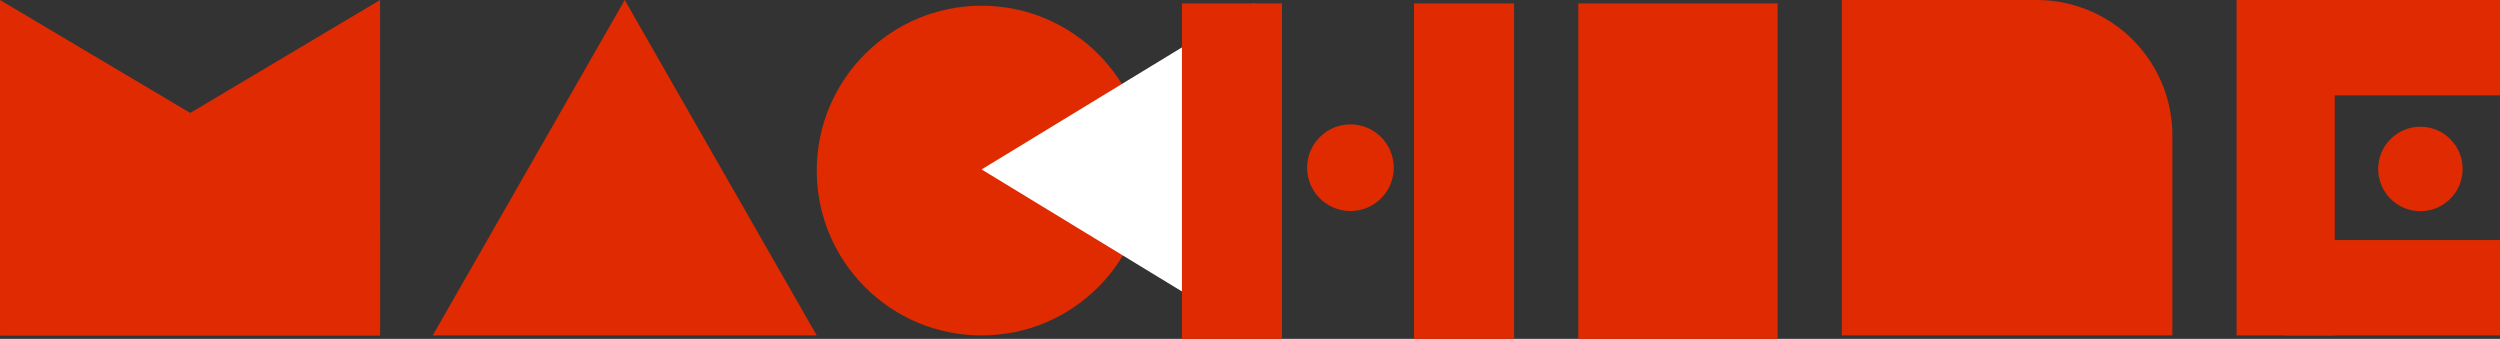
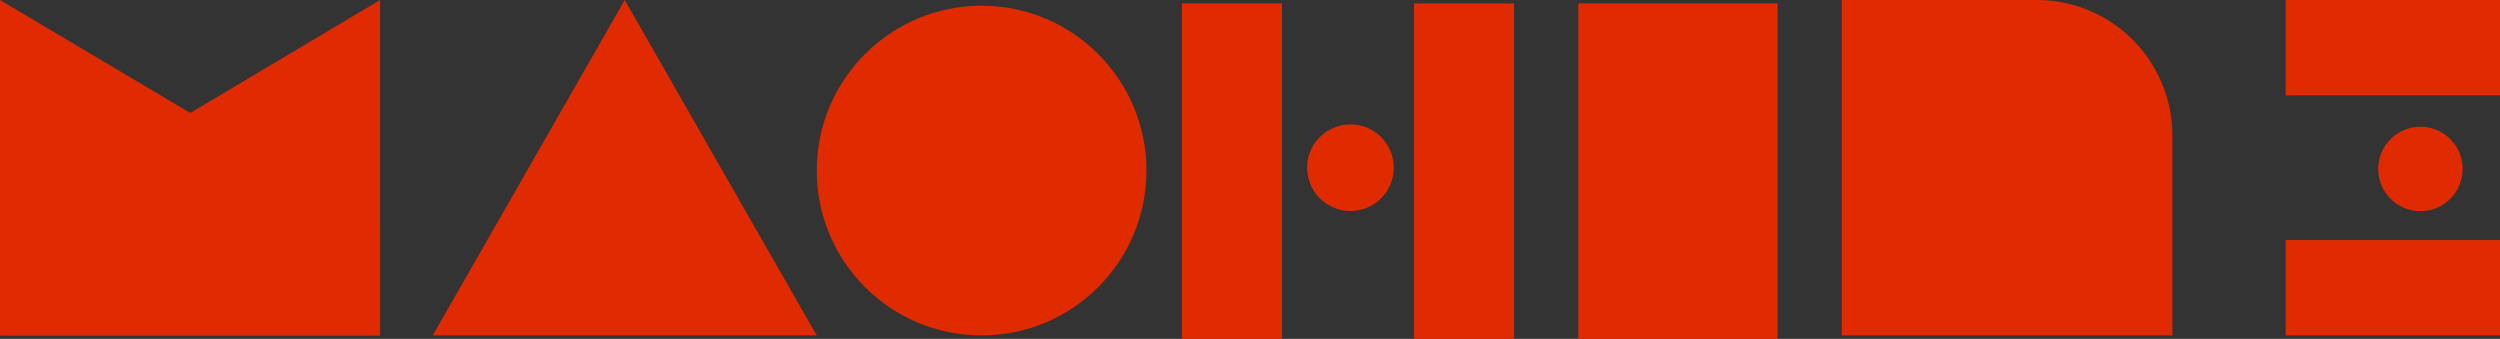
<svg xmlns="http://www.w3.org/2000/svg" width="368.887" height="50" viewBox="0 0 368.887 50">
  <rect x="0" y="0" width="368.887" height="50" fill="#333333" stroke="none" />
  <g id="グループ_358" data-name="グループ 358" transform="translate(-200 -4332.828)">
    <g id="グループ_80" data-name="グループ 80" transform="translate(200 4332.828)">
      <path id="パス_85" data-name="パス 85" d="M-17937.234,245.867V196.374l56.082,33.293v16.2Z" transform="translate(17937.234 -196.374)" fill="#e02a01" />
      <path id="パス_94" data-name="パス 94" d="M-17893.285,245.867V196.374l-55.949,33.293v16.2Z" transform="translate(17949.367 -196.374)" fill="#e02a01" />
    </g>
    <g id="グループ_81" data-name="グループ 81" transform="translate(320.515 4333.334)">
      <ellipse id="楕円形_18" data-name="楕円形 18" cx="24.325" cy="24.325" rx="24.325" ry="24.325" transform="translate(0 0.338)" fill="#e02b00" />
-       <path id="パス_111" data-name="パス 111" d="M-18231.551,1307.98l-40.215,24.494,40.215,24.493Z" transform="translate(18296.09 -1307.98)" fill="#fff" />
+       <path id="パス_111" data-name="パス 111" d="M-18231.551,1307.98Z" transform="translate(18296.09 -1307.98)" fill="#fff" />
    </g>
    <g id="グループ_84" data-name="グループ 84" transform="translate(432.884 4333.334)">
      <rect id="長方形_146" data-name="長方形 146" width="29.409" height="49.494" transform="translate(0 0)" fill="#e02a01" />
    </g>
    <path id="多角形_8" data-name="多角形 8" d="M28.333,0,56.666,49.494H0Z" transform="translate(263.849 4332.828)" fill="#e02a01" />
    <path id="長方形_183" data-name="長方形 183" d="M0,0H28.776a20,20,0,0,1,20,20V49.494a0,0,0,0,1,0,0H0a0,0,0,0,1,0,0V0A0,0,0,0,1,0,0Z" transform="translate(471.768 4332.828)" fill="#e02a01" />
    <g id="グループ_87" data-name="グループ 87" transform="translate(374.401 4333.334)">
      <g id="グループ_85" data-name="グループ 85" transform="translate(0)">
        <rect id="長方形_146-2" data-name="長方形 146" width="14.762" height="49.494" transform="translate(0)" fill="#e02a01" />
      </g>
      <g id="グループ_89" data-name="グループ 89" transform="translate(34.246)">
        <rect id="長方形_146-3" data-name="長方形 146" width="14.762" height="49.494" transform="translate(0)" fill="#e02a01" />
      </g>
      <ellipse id="楕円形_51" data-name="楕円形 51" cx="6.392" cy="6.392" rx="6.392" ry="6.392" transform="translate(18.471 17.848)" fill="#e02b00" />
    </g>
    <g id="グループ_88" data-name="グループ 88" transform="translate(530.018 4332.828)">
      <rect id="長方形_161" data-name="長方形 161" width="31.627" height="14.072" transform="translate(7.243 0)" fill="#e02a01" />
      <rect id="長方形_162" data-name="長方形 162" width="31.627" height="14.072" transform="translate(7.243 35.422)" fill="#e02a01" />
-       <rect id="長方形_160" data-name="長方形 160" width="14.487" height="49.494" transform="translate(0 0)" fill="#e02a01" />
      <ellipse id="楕円形_29" data-name="楕円形 29" cx="6.232" cy="6.232" rx="6.232" ry="6.232" transform="translate(20.893 18.698)" fill="#e02a01" />
    </g>
  </g>
</svg>